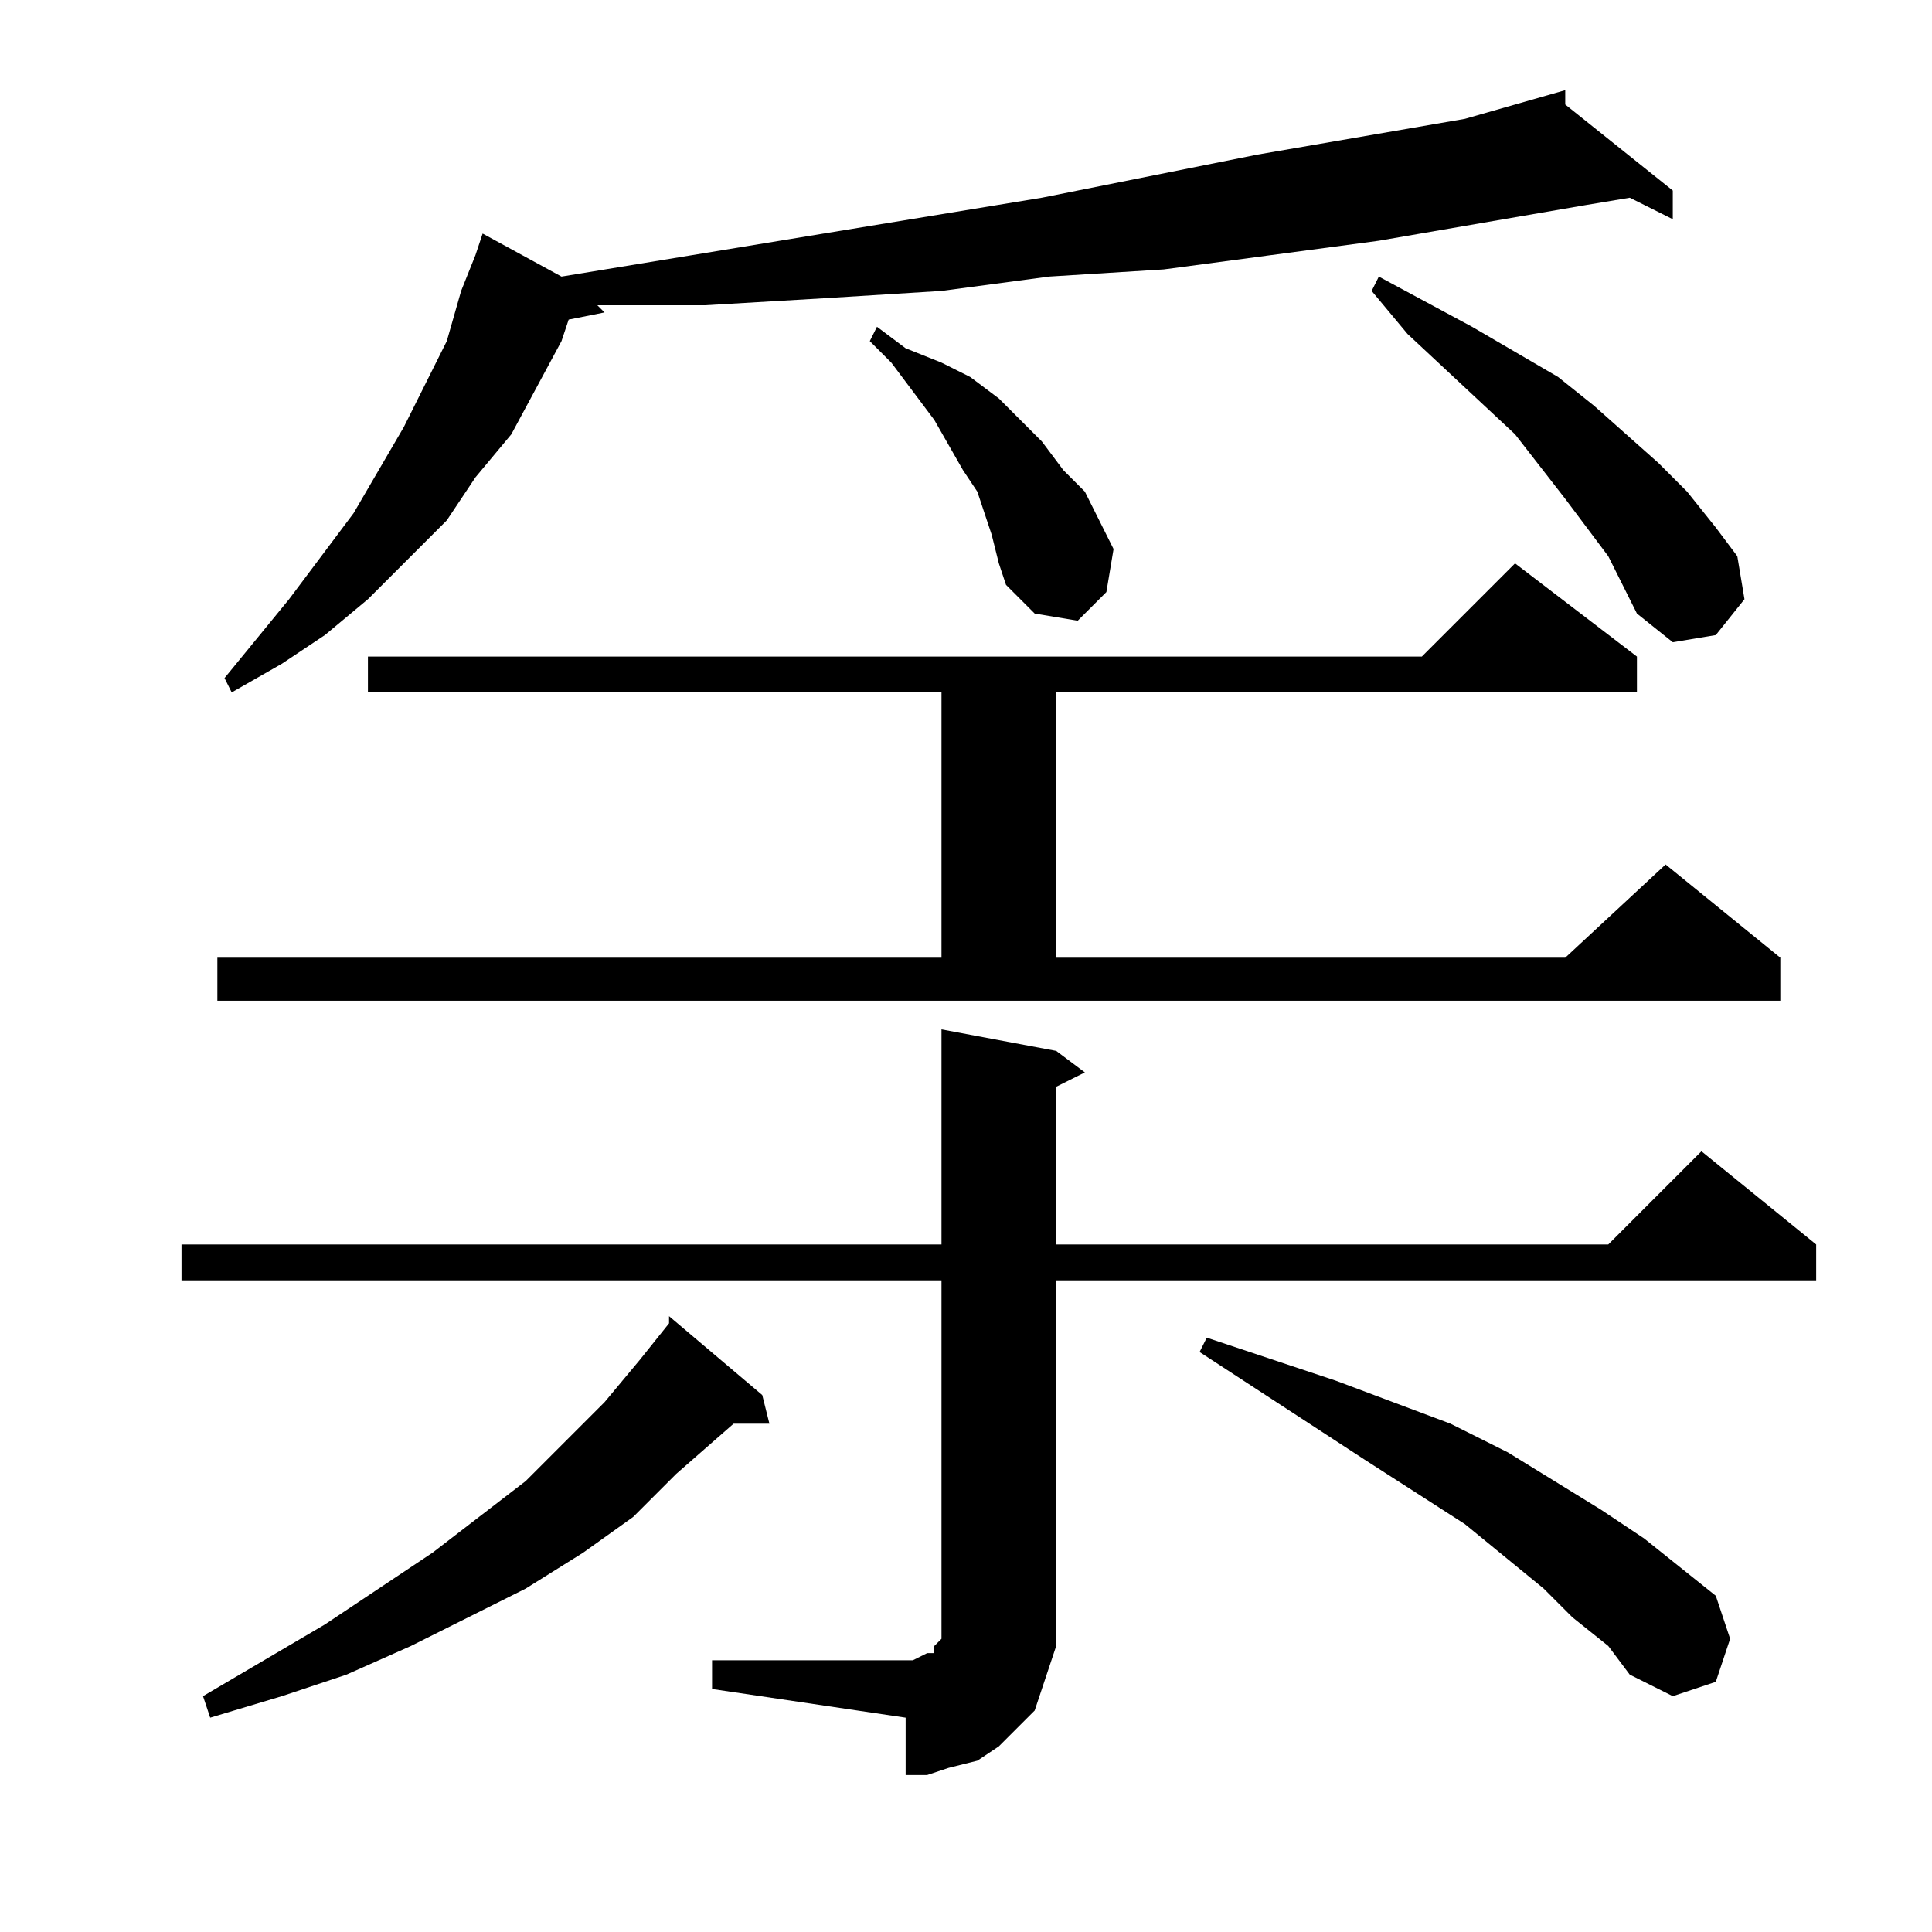
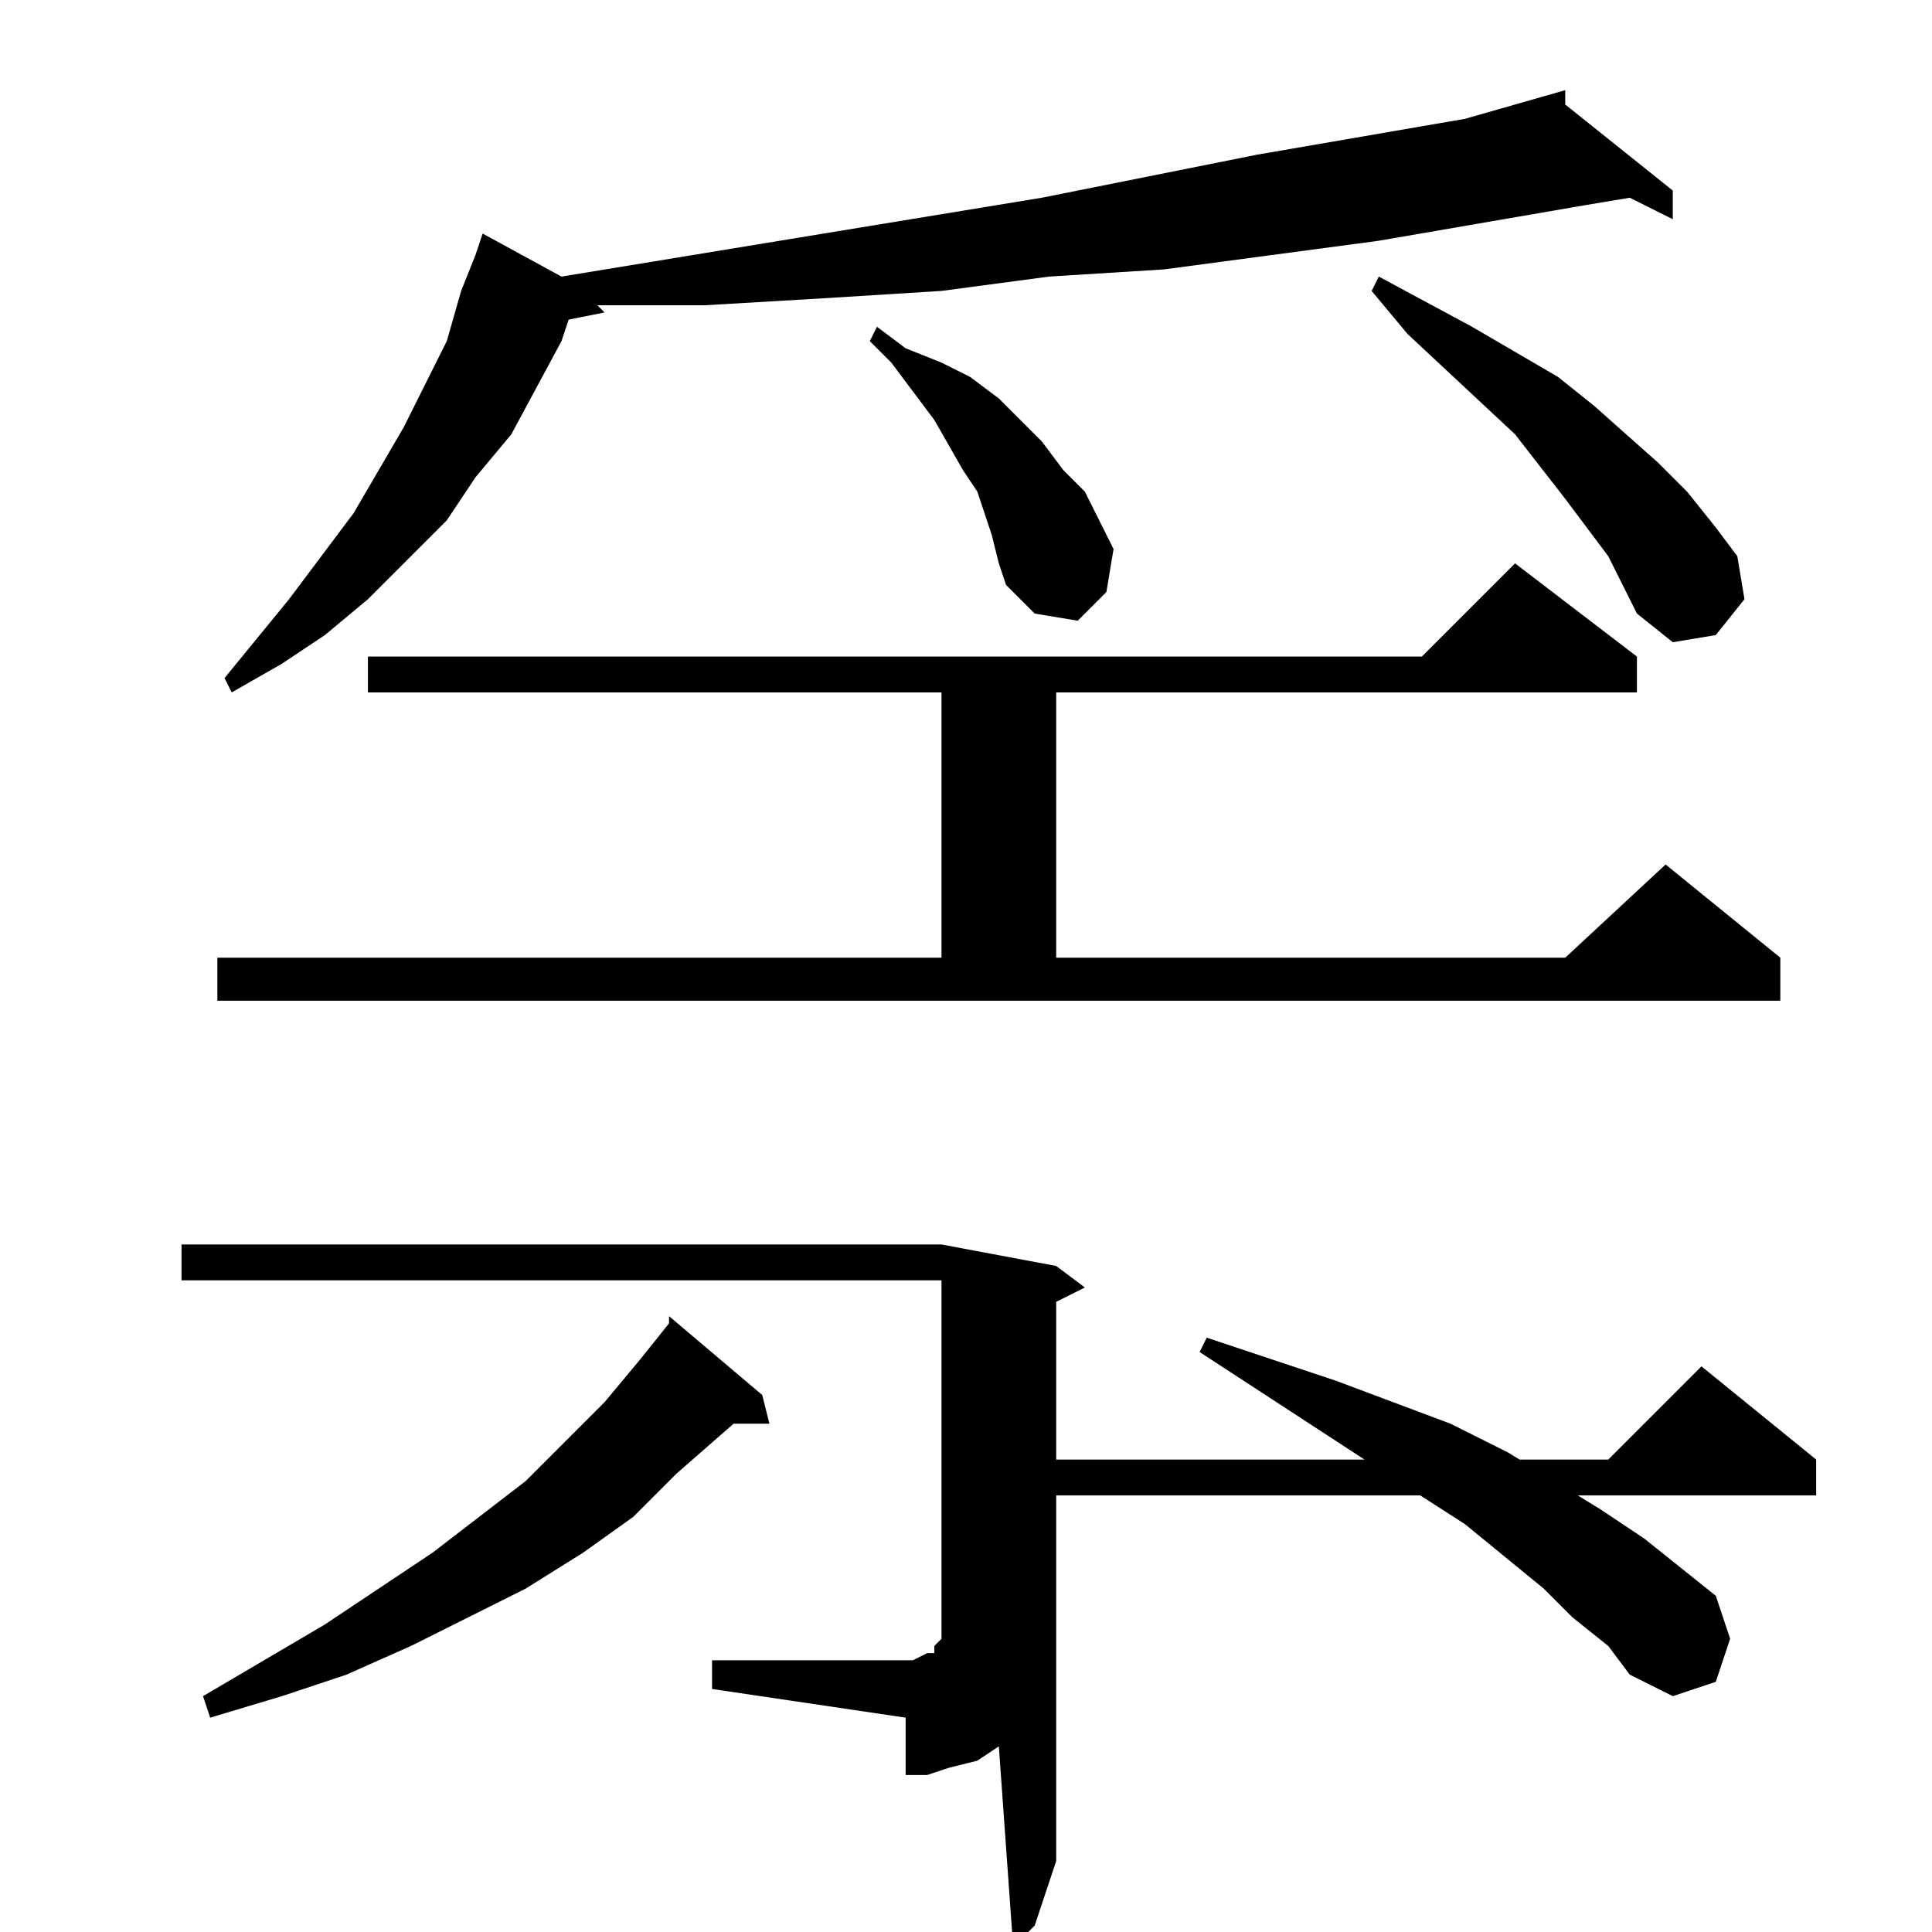
<svg xmlns="http://www.w3.org/2000/svg" version="1.1" id="图层_1" x="0px" y="0px" width="1000px" height="1000px" viewBox="0 0 1000 1000" enable-background="new 0 0 1000 1000" xml:space="preserve">
-   <path d="M368.563,859.371h100.195h3.711l7.422-3.711h3.711v-3.711l3.711-3.711v-3.711v-7.422V662.691H93.953v-18.555h393.359  V532.809l59.375,11.133l14.844,11.133l-14.844,7.422v81.641H832.43l48.242-48.242l59.375,48.242v18.555H546.688v174.414v14.844  l-3.711,11.133l-3.711,11.133l-3.711,11.133l-11.133,11.133L517,903.902l-11.133,7.422l-14.844,3.711l-11.133,3.711h-11.133v-29.688  l-100.195-14.844V859.371z M394.539,722.066l3.711,14.844h-18.555l-29.688,25.977l-22.266,22.266l-25.977,18.555l-29.688,18.555  l-29.688,14.844l-29.688,14.844l-33.398,14.844l-33.398,11.133l-37.109,11.133l-3.711-11.133l63.086-37.109l55.664-37.109  l48.242-37.109l40.82-40.82l18.555-22.266l14.844-18.555v-3.711L394.539,722.066z M112.508,495.699h374.805V358.395H190.438V339.84  h545.508l48.242-48.242l63.086,48.242v18.555H546.688v137.305h263.477l51.953-48.242l59.375,48.242v22.266H112.508V495.699z   M810.164,54.098l55.664,44.531v14.844l-22.266-11.133l-22.266,3.711L713.68,124.605l-55.664,7.422l-55.664,7.422l-59.375,3.711  l-55.664,7.422l-59.375,3.711l-63.086,3.711h-55.664l3.711,3.711l-18.555,3.711l-3.711,11.133l-25.977,48.242l-18.555,22.266  l-14.844,22.266l-22.266,22.266l-18.555,18.555l-22.266,18.555l-22.266,14.844l-25.977,14.844l-3.711-7.422l33.398-40.82  l33.398-44.531l25.977-44.531l11.133-22.266l11.133-22.266l7.422-25.977l7.422-18.555l3.711-11.133l40.82,22.266l248.633-40.82  l111.328-22.266L758.211,61.52l51.953-14.844V54.098z M513.289,276.754l-3.711-11.133l-3.711-11.133l-7.422-11.133l-14.844-25.977  l-22.266-29.688l-11.133-11.133l3.711-7.422l14.844,11.133l18.555,7.422l14.844,7.422L517,206.246l11.133,11.133l11.133,11.133  l11.133,14.844l11.133,11.133l7.422,14.844l7.422,14.844l-3.711,22.266l-14.844,14.844l-22.266-3.711l-14.844-14.844L517,291.598  L513.289,276.754z M813.875,837.105l-14.844-14.844l-40.82-33.398l-51.953-33.398l-85.352-55.664l3.711-7.422l33.398,11.133  l33.398,11.133l59.375,22.266l29.688,14.844l48.242,29.688l22.266,14.844l37.109,29.688l7.422,22.266l-7.422,22.266l-22.266,7.422  l-22.266-11.133l-11.133-14.844L813.875,837.105z M832.43,287.887l-22.266-29.688l-25.977-33.398l-55.664-51.953l-18.555-22.266  l3.711-7.422l48.242,25.977l44.531,25.977l18.555,14.844l33.398,29.688l14.844,14.844l14.844,18.555l11.133,14.844l3.711,22.266  l-14.844,18.555l-22.266,3.711l-18.555-14.844l-7.422-14.844L832.43,287.887z" />
+   <path d="M368.563,859.371h100.195h3.711l7.422-3.711h3.711v-3.711l3.711-3.711v-3.711v-7.422V662.691H93.953v-18.555h393.359  l59.375,11.133l14.844,11.133l-14.844,7.422v81.641H832.43l48.242-48.242l59.375,48.242v18.555H546.688v174.414v14.844  l-3.711,11.133l-3.711,11.133l-3.711,11.133l-11.133,11.133L517,903.902l-11.133,7.422l-14.844,3.711l-11.133,3.711h-11.133v-29.688  l-100.195-14.844V859.371z M394.539,722.066l3.711,14.844h-18.555l-29.688,25.977l-22.266,22.266l-25.977,18.555l-29.688,18.555  l-29.688,14.844l-29.688,14.844l-33.398,14.844l-33.398,11.133l-37.109,11.133l-3.711-11.133l63.086-37.109l55.664-37.109  l48.242-37.109l40.82-40.82l18.555-22.266l14.844-18.555v-3.711L394.539,722.066z M112.508,495.699h374.805V358.395H190.438V339.84  h545.508l48.242-48.242l63.086,48.242v18.555H546.688v137.305h263.477l51.953-48.242l59.375,48.242v22.266H112.508V495.699z   M810.164,54.098l55.664,44.531v14.844l-22.266-11.133l-22.266,3.711L713.68,124.605l-55.664,7.422l-55.664,7.422l-59.375,3.711  l-55.664,7.422l-59.375,3.711l-63.086,3.711h-55.664l3.711,3.711l-18.555,3.711l-3.711,11.133l-25.977,48.242l-18.555,22.266  l-14.844,22.266l-22.266,22.266l-18.555,18.555l-22.266,18.555l-22.266,14.844l-25.977,14.844l-3.711-7.422l33.398-40.82  l33.398-44.531l25.977-44.531l11.133-22.266l11.133-22.266l7.422-25.977l7.422-18.555l3.711-11.133l40.82,22.266l248.633-40.82  l111.328-22.266L758.211,61.52l51.953-14.844V54.098z M513.289,276.754l-3.711-11.133l-3.711-11.133l-7.422-11.133l-14.844-25.977  l-22.266-29.688l-11.133-11.133l3.711-7.422l14.844,11.133l18.555,7.422l14.844,7.422L517,206.246l11.133,11.133l11.133,11.133  l11.133,14.844l11.133,11.133l7.422,14.844l7.422,14.844l-3.711,22.266l-14.844,14.844l-22.266-3.711l-14.844-14.844L517,291.598  L513.289,276.754z M813.875,837.105l-14.844-14.844l-40.82-33.398l-51.953-33.398l-85.352-55.664l3.711-7.422l33.398,11.133  l33.398,11.133l59.375,22.266l29.688,14.844l48.242,29.688l22.266,14.844l37.109,29.688l7.422,22.266l-7.422,22.266l-22.266,7.422  l-22.266-11.133l-11.133-14.844L813.875,837.105z M832.43,287.887l-22.266-29.688l-25.977-33.398l-55.664-51.953l-18.555-22.266  l3.711-7.422l48.242,25.977l44.531,25.977l18.555,14.844l33.398,29.688l14.844,14.844l14.844,18.555l11.133,14.844l3.711,22.266  l-14.844,18.555l-22.266,3.711l-18.555-14.844l-7.422-14.844L832.43,287.887z" />
</svg>